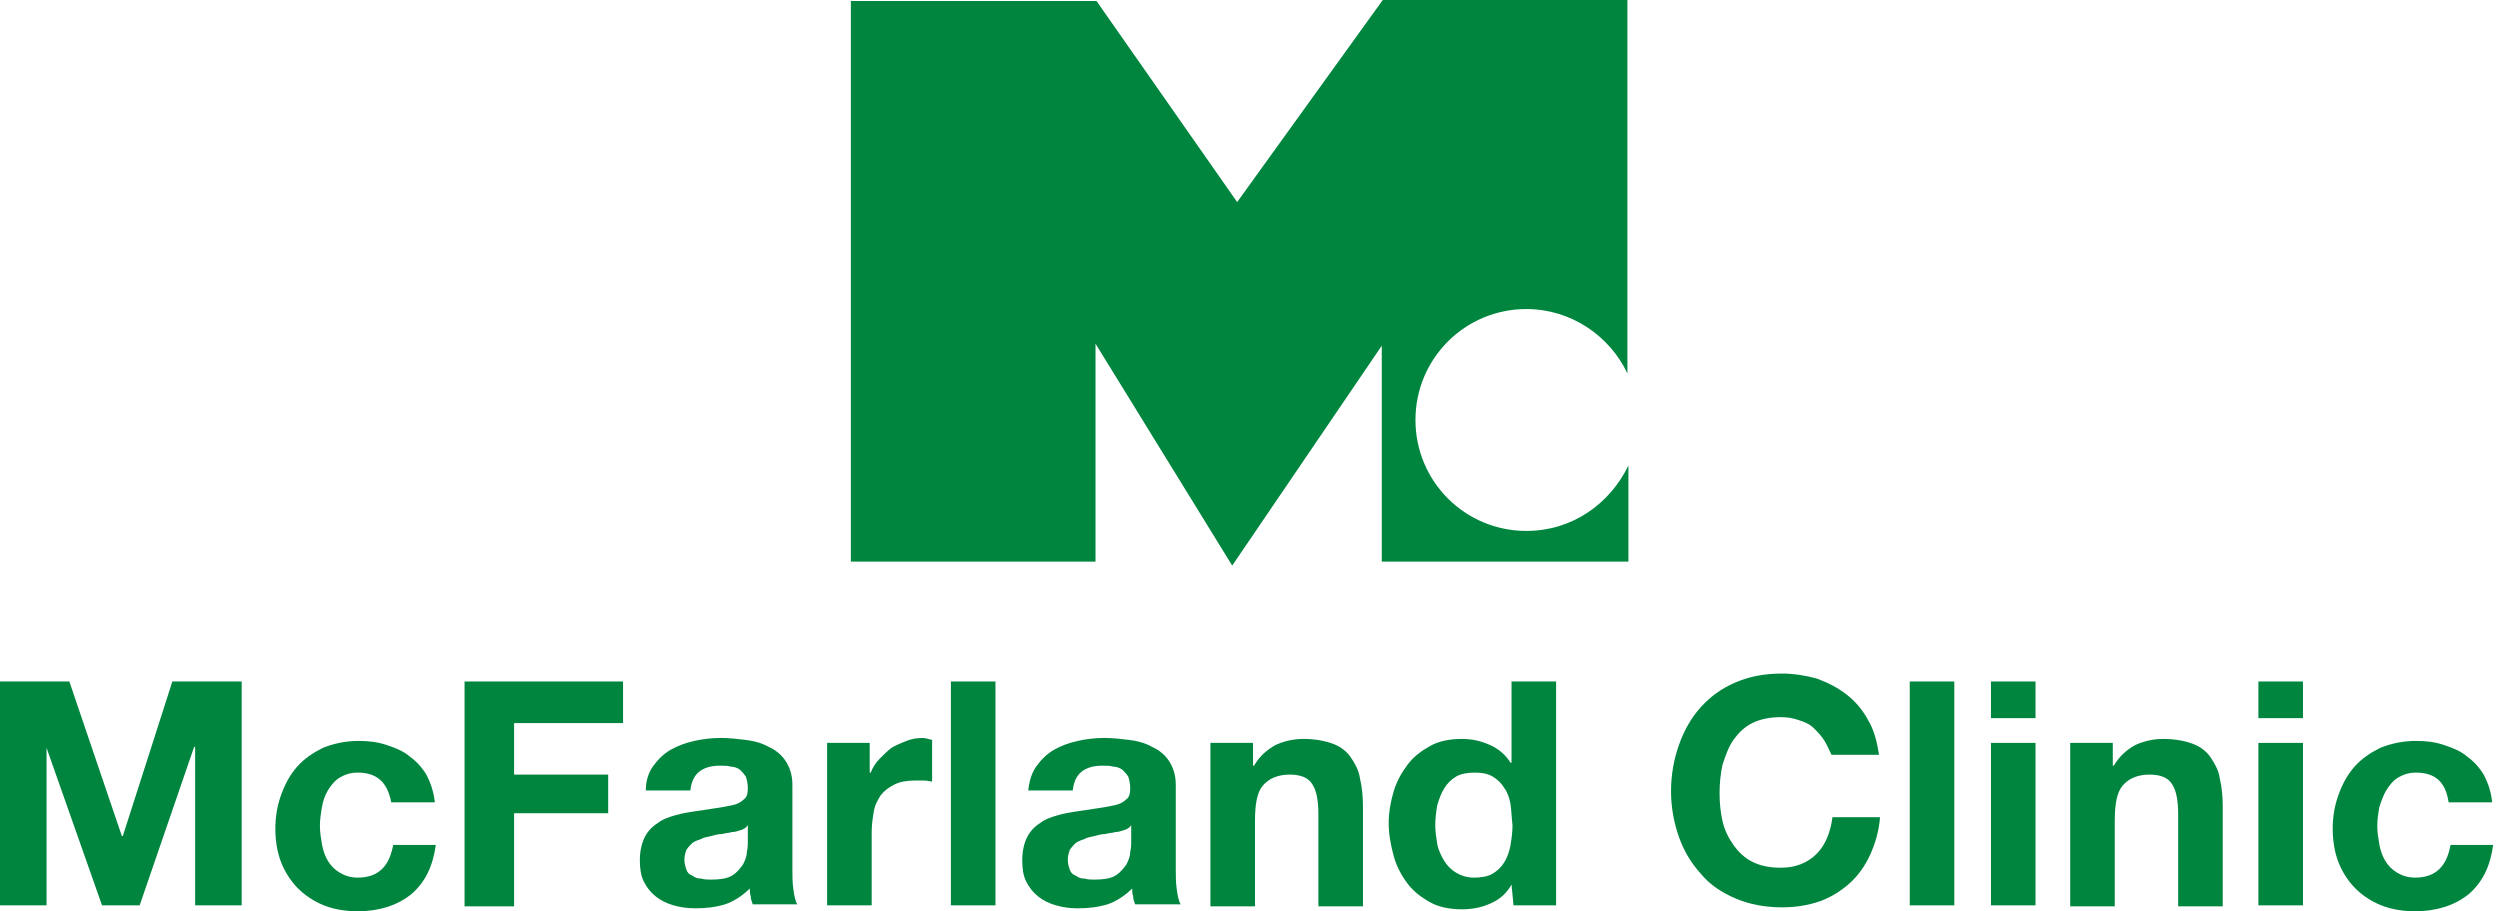
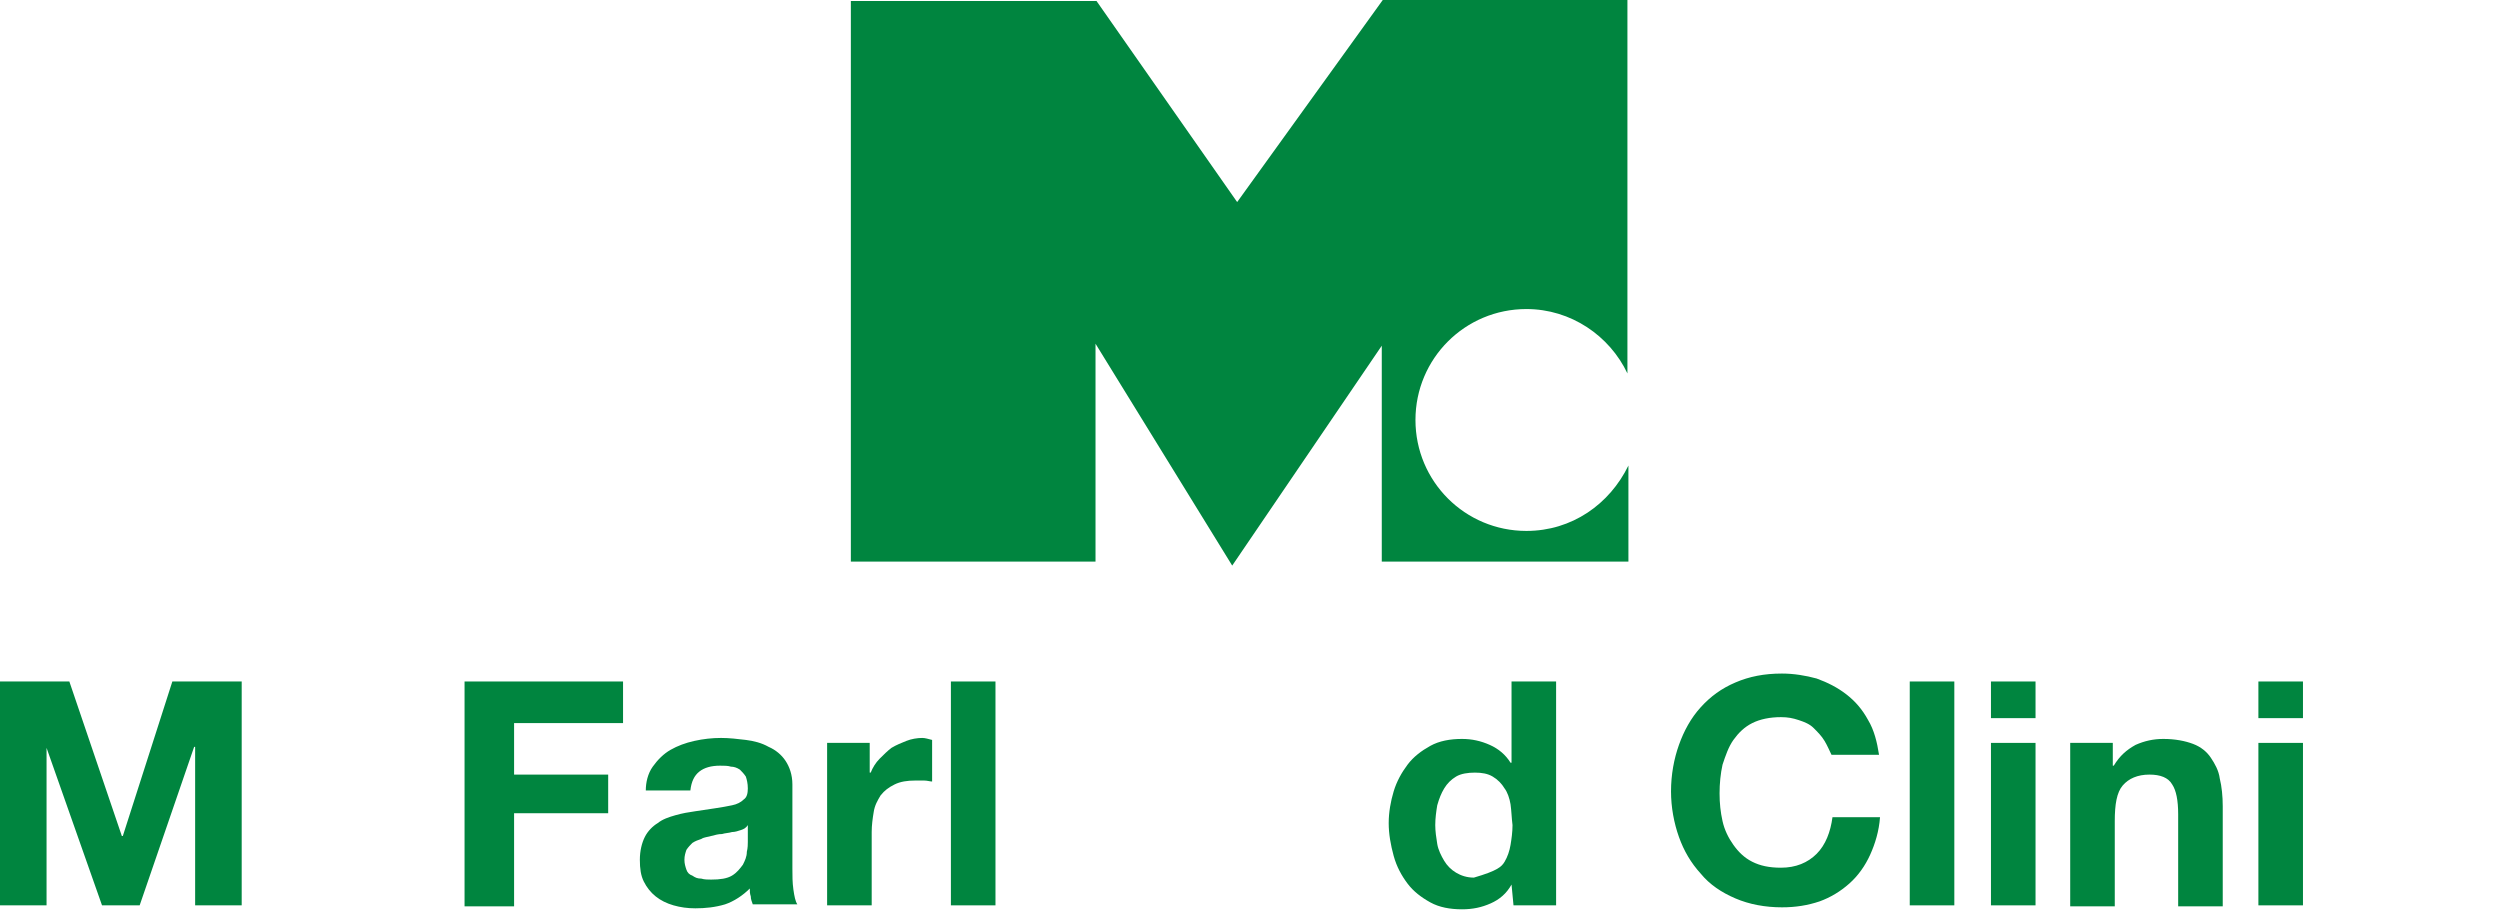
<svg xmlns="http://www.w3.org/2000/svg" width="310" height="113" viewBox="0 0 310 113" fill="none">
  <path d="M189.273 65.835C181.658 65.835 175.517 59.693 175.517 52.078C175.517 44.463 181.658 38.322 189.273 38.322C194.8 38.322 199.59 41.638 201.801 46.305V0H171.463L153.408 25.056L135.967 0.123H105.506V69.642H135.844V42.62L152.794 70.133L171.34 42.866V69.642H201.924V57.728C199.59 62.518 194.923 65.835 189.273 65.835Z" fill="#00853F" />
  <path d="M8.598 84.504L15.108 103.665H15.23L21.372 84.504H29.97V112.263H24.197V92.611H24.074L17.318 112.263H12.651L5.773 92.734V112.263H0V84.504H8.598Z" fill="#00853F" />
-   <path d="M44.337 95.804C43.477 95.804 42.74 96.05 42.126 96.418C41.512 96.787 41.021 97.401 40.652 98.015C40.284 98.629 40.038 99.366 39.915 100.103C39.793 100.84 39.67 101.577 39.67 102.437C39.67 103.174 39.793 103.911 39.915 104.648C40.038 105.384 40.284 106.121 40.652 106.736C41.021 107.35 41.512 107.841 42.126 108.209C42.74 108.578 43.477 108.824 44.337 108.824C45.688 108.824 46.671 108.455 47.408 107.718C48.145 106.981 48.513 105.999 48.759 104.77H54.04C53.672 107.473 52.689 109.438 50.97 110.912C49.25 112.263 47.039 113 44.337 113C42.863 113 41.389 112.754 40.161 112.263C38.933 111.771 37.827 111.034 36.968 110.175C36.108 109.315 35.371 108.209 34.88 106.981C34.388 105.753 34.143 104.279 34.143 102.805C34.143 101.208 34.388 99.857 34.88 98.506C35.371 97.155 35.985 96.05 36.845 95.067C37.705 94.085 38.81 93.348 40.038 92.733C41.267 92.242 42.74 91.874 44.46 91.874C45.688 91.874 46.794 91.996 47.899 92.365C49.005 92.733 49.987 93.102 50.847 93.839C51.707 94.453 52.444 95.313 52.935 96.173C53.426 97.155 53.795 98.261 53.917 99.489H48.513C48.022 96.909 46.671 95.804 44.337 95.804Z" fill="#00853F" />
  <path d="M77.258 84.504V89.663H63.747V96.05H75.415V100.84H63.747V112.386H57.605V84.504H77.258Z" fill="#00853F" />
  <path d="M80.939 95.067C81.553 94.207 82.29 93.47 83.149 92.979C84.009 92.488 84.992 92.119 86.097 91.874C87.203 91.628 88.308 91.505 89.413 91.505C90.396 91.505 91.501 91.628 92.484 91.751C93.467 91.874 94.449 92.119 95.309 92.61C96.169 92.979 96.906 93.593 97.397 94.33C97.888 95.067 98.257 96.05 98.257 97.278V107.718C98.257 108.578 98.257 109.438 98.38 110.297C98.503 111.157 98.625 111.771 98.871 112.14H93.344C93.221 111.771 93.098 111.526 93.098 111.157C92.975 110.789 92.975 110.543 92.975 110.175C92.116 111.034 91.01 111.771 89.905 112.14C88.677 112.508 87.448 112.631 86.22 112.631C85.237 112.631 84.378 112.508 83.518 112.263C82.658 112.017 81.921 111.648 81.307 111.157C80.693 110.666 80.202 110.052 79.833 109.315C79.465 108.578 79.342 107.718 79.342 106.613C79.342 105.507 79.587 104.525 79.956 103.788C80.324 103.051 80.939 102.436 81.553 102.068C82.167 101.577 82.904 101.331 83.763 101.085C84.623 100.84 85.36 100.717 86.22 100.594C87.08 100.471 87.817 100.348 88.677 100.226C89.536 100.103 90.15 99.98 90.765 99.857C91.379 99.734 91.87 99.489 92.239 99.12C92.607 98.874 92.73 98.383 92.73 97.769C92.73 97.155 92.607 96.664 92.484 96.295C92.239 95.927 91.993 95.681 91.747 95.435C91.379 95.19 91.01 95.067 90.642 95.067C90.273 94.944 89.782 94.944 89.291 94.944C88.185 94.944 87.326 95.19 86.711 95.681C86.097 96.172 85.729 96.909 85.606 98.015H80.079C80.079 97.032 80.324 95.927 80.939 95.067ZM91.87 102.928C91.501 103.051 91.133 103.173 90.765 103.173C90.396 103.296 89.905 103.296 89.536 103.419C89.045 103.419 88.677 103.542 88.185 103.665C87.817 103.788 87.326 103.788 86.957 104.033C86.588 104.156 86.22 104.279 85.852 104.525C85.606 104.77 85.36 105.016 85.115 105.384C84.992 105.753 84.869 106.121 84.869 106.613C84.869 107.104 84.992 107.472 85.115 107.841C85.237 108.209 85.483 108.455 85.852 108.578C86.22 108.823 86.466 108.946 86.957 108.946C87.326 109.069 87.817 109.069 88.185 109.069C89.291 109.069 90.15 108.946 90.765 108.578C91.379 108.209 91.747 107.718 92.116 107.227C92.361 106.735 92.607 106.244 92.607 105.63C92.73 105.139 92.73 104.647 92.73 104.402V102.314C92.484 102.682 92.239 102.805 91.87 102.928Z" fill="#00853F" />
  <path d="M107.844 92.119V95.804H107.967C108.212 95.19 108.581 94.576 109.072 94.084C109.564 93.593 110.055 93.102 110.546 92.733C111.16 92.365 111.774 92.119 112.389 91.874C113.003 91.628 113.74 91.505 114.354 91.505C114.722 91.505 115.091 91.628 115.582 91.751V96.909C115.336 96.909 114.968 96.787 114.599 96.787C114.231 96.787 113.862 96.787 113.494 96.787C112.511 96.787 111.652 96.909 110.915 97.278C110.178 97.646 109.686 98.015 109.195 98.629C108.827 99.243 108.458 99.857 108.335 100.717C108.212 101.454 108.09 102.314 108.09 103.173V112.263H102.562V92.119H107.844Z" fill="#00853F" />
  <path d="M123.439 84.504V112.263H117.912V84.504H123.439Z" fill="#00853F" />
-   <path d="M128.477 95.067C129.092 94.207 129.828 93.47 130.688 92.979C131.548 92.488 132.531 92.119 133.636 91.874C134.741 91.628 135.847 91.505 136.952 91.505C137.935 91.505 139.04 91.628 140.023 91.751C141.006 91.874 141.988 92.119 142.848 92.61C143.708 92.979 144.445 93.593 144.936 94.33C145.427 95.067 145.796 96.05 145.796 97.278V107.718C145.796 108.578 145.796 109.438 145.919 110.297C146.041 111.157 146.164 111.771 146.41 112.14H140.76C140.637 111.771 140.514 111.526 140.514 111.157C140.391 110.789 140.391 110.543 140.391 110.175C139.532 111.034 138.426 111.771 137.321 112.14C136.093 112.508 134.864 112.631 133.636 112.631C132.653 112.631 131.794 112.508 130.934 112.263C130.074 112.017 129.337 111.648 128.723 111.157C128.109 110.666 127.618 110.052 127.249 109.315C126.881 108.578 126.758 107.718 126.758 106.613C126.758 105.507 127.003 104.525 127.372 103.788C127.74 103.051 128.355 102.436 128.969 102.068C129.583 101.577 130.32 101.331 131.18 101.085C132.039 100.84 132.776 100.717 133.636 100.594C134.496 100.471 135.233 100.348 136.093 100.226C136.952 100.103 137.566 99.98 138.181 99.857C138.795 99.734 139.286 99.489 139.655 99.12C140.023 98.874 140.146 98.383 140.146 97.769C140.146 97.155 140.023 96.664 139.9 96.295C139.655 95.927 139.409 95.681 139.163 95.435C138.795 95.19 138.426 95.067 138.058 95.067C137.689 94.944 137.198 94.944 136.707 94.944C135.601 94.944 134.741 95.19 134.127 95.681C133.513 96.172 133.145 96.909 133.022 98.015H127.495C127.618 97.032 127.863 95.927 128.477 95.067ZM139.409 102.928C139.04 103.051 138.672 103.173 138.303 103.173C137.935 103.296 137.444 103.296 137.075 103.419C136.584 103.419 136.215 103.542 135.724 103.665C135.356 103.788 134.864 103.788 134.496 104.033C134.127 104.156 133.759 104.279 133.39 104.525C133.145 104.77 132.899 105.016 132.653 105.384C132.531 105.753 132.408 106.121 132.408 106.613C132.408 107.104 132.531 107.472 132.653 107.841C132.776 108.209 133.022 108.455 133.39 108.578C133.759 108.823 134.005 108.946 134.496 108.946C134.864 109.069 135.356 109.069 135.724 109.069C136.83 109.069 137.689 108.946 138.303 108.578C138.918 108.209 139.286 107.718 139.655 107.227C139.9 106.735 140.146 106.244 140.146 105.63C140.269 105.139 140.269 104.647 140.269 104.402V102.314C140.023 102.682 139.777 102.805 139.409 102.928Z" fill="#00853F" />
-   <path d="M155.373 92.119V94.944H155.496C156.233 93.716 157.093 92.979 158.198 92.365C159.304 91.874 160.409 91.628 161.637 91.628C163.111 91.628 164.34 91.874 165.322 92.242C166.305 92.611 167.042 93.225 167.533 93.962C168.024 94.699 168.516 95.558 168.638 96.541C168.884 97.524 169.007 98.752 169.007 99.98V112.386H163.48V100.963C163.48 99.243 163.234 98.015 162.743 97.278C162.252 96.418 161.269 96.05 159.918 96.05C158.444 96.05 157.339 96.541 156.602 97.401C155.865 98.261 155.619 99.735 155.619 101.823V112.386H150.092V92.119H155.373Z" fill="#00853F" />
-   <path d="M187.43 109.683C186.815 110.789 185.956 111.526 184.85 112.017C183.745 112.508 182.639 112.754 181.288 112.754C179.814 112.754 178.463 112.508 177.358 111.894C176.252 111.28 175.27 110.543 174.533 109.561C173.796 108.578 173.182 107.473 172.813 106.121C172.445 104.77 172.199 103.419 172.199 102.068C172.199 100.717 172.445 99.366 172.813 98.138C173.182 96.909 173.796 95.804 174.533 94.822C175.27 93.839 176.252 93.102 177.358 92.488C178.463 91.874 179.814 91.628 181.288 91.628C182.517 91.628 183.622 91.874 184.727 92.365C185.833 92.856 186.693 93.593 187.307 94.576H187.43V84.504H192.957V112.263H187.675L187.43 109.683ZM187.307 99.734C187.184 98.998 186.938 98.261 186.57 97.769C186.201 97.155 185.71 96.664 185.096 96.295C184.482 95.927 183.745 95.804 182.885 95.804C182.025 95.804 181.166 95.927 180.551 96.295C179.937 96.664 179.446 97.155 179.077 97.769C178.709 98.383 178.463 98.998 178.218 99.857C178.095 100.594 177.972 101.454 177.972 102.314C177.972 103.051 178.095 103.911 178.218 104.648C178.341 105.385 178.709 106.121 179.077 106.736C179.446 107.35 179.937 107.841 180.551 108.21C181.166 108.578 181.902 108.824 182.762 108.824C183.622 108.824 184.482 108.701 185.096 108.332C185.71 107.964 186.201 107.473 186.57 106.858C186.938 106.244 187.184 105.507 187.307 104.77C187.43 104.033 187.552 103.174 187.552 102.314C187.43 101.331 187.43 100.594 187.307 99.734Z" fill="#00853F" />
+   <path d="M187.43 109.683C186.815 110.789 185.956 111.526 184.85 112.017C183.745 112.508 182.639 112.754 181.288 112.754C179.814 112.754 178.463 112.508 177.358 111.894C176.252 111.28 175.27 110.543 174.533 109.561C173.796 108.578 173.182 107.473 172.813 106.121C172.445 104.77 172.199 103.419 172.199 102.068C172.199 100.717 172.445 99.366 172.813 98.138C173.182 96.909 173.796 95.804 174.533 94.822C175.27 93.839 176.252 93.102 177.358 92.488C178.463 91.874 179.814 91.628 181.288 91.628C182.517 91.628 183.622 91.874 184.727 92.365C185.833 92.856 186.693 93.593 187.307 94.576H187.43V84.504H192.957V112.263H187.675L187.43 109.683ZM187.307 99.734C187.184 98.998 186.938 98.261 186.57 97.769C186.201 97.155 185.71 96.664 185.096 96.295C184.482 95.927 183.745 95.804 182.885 95.804C182.025 95.804 181.166 95.927 180.551 96.295C179.937 96.664 179.446 97.155 179.077 97.769C178.709 98.383 178.463 98.998 178.218 99.857C178.095 100.594 177.972 101.454 177.972 102.314C177.972 103.051 178.095 103.911 178.218 104.648C178.341 105.385 178.709 106.121 179.077 106.736C179.446 107.35 179.937 107.841 180.551 108.21C181.166 108.578 181.902 108.824 182.762 108.824C185.71 107.964 186.201 107.473 186.57 106.858C186.938 106.244 187.184 105.507 187.307 104.77C187.43 104.033 187.552 103.174 187.552 102.314C187.43 101.331 187.43 100.594 187.307 99.734Z" fill="#00853F" />
  <path d="M226.245 91.874C225.877 91.259 225.385 90.768 224.894 90.277C224.403 89.785 223.789 89.54 223.052 89.294C222.315 89.049 221.7 88.926 220.841 88.926C219.49 88.926 218.261 89.171 217.279 89.663C216.296 90.154 215.559 90.891 214.945 91.751C214.331 92.611 213.962 93.716 213.594 94.821C213.348 95.927 213.226 97.155 213.226 98.383C213.226 99.612 213.348 100.717 213.594 101.822C213.84 102.928 214.331 103.91 214.945 104.77C215.559 105.63 216.296 106.367 217.279 106.858C218.261 107.35 219.367 107.595 220.841 107.595C222.683 107.595 224.157 106.981 225.262 105.876C226.368 104.77 226.982 103.173 227.228 101.331H233.123C233 103.051 232.509 104.647 231.895 105.998C231.281 107.35 230.421 108.578 229.316 109.56C228.21 110.543 226.982 111.28 225.631 111.771C224.157 112.263 222.683 112.508 220.964 112.508C218.875 112.508 216.91 112.14 215.191 111.403C213.471 110.666 211.997 109.683 210.892 108.332C209.664 106.981 208.804 105.507 208.19 103.788C207.576 102.068 207.207 100.103 207.207 98.138C207.207 96.05 207.576 94.084 208.19 92.365C208.804 90.645 209.664 89.049 210.892 87.697C212.12 86.346 213.471 85.364 215.191 84.627C216.91 83.89 218.753 83.521 220.964 83.521C222.437 83.521 223.911 83.767 225.262 84.135C226.613 84.627 227.842 85.241 228.947 86.101C230.053 86.96 230.912 87.943 231.649 89.294C232.386 90.522 232.755 91.996 233 93.593H227.105C226.859 93.102 226.613 92.488 226.245 91.874Z" fill="#00853F" />
  <path d="M242.336 84.504V112.263H236.809V84.504H242.336Z" fill="#00853F" />
  <path d="M246.879 89.049V84.504H252.406V89.049H246.879ZM252.406 92.119V112.263H246.879V92.119H252.406Z" fill="#00853F" />
  <path d="M261.987 92.119V94.944H262.109C262.846 93.716 263.706 92.979 264.812 92.365C265.917 91.874 267.022 91.628 268.251 91.628C269.725 91.628 270.953 91.874 271.935 92.242C272.918 92.611 273.655 93.225 274.146 93.962C274.638 94.699 275.129 95.558 275.252 96.541C275.497 97.524 275.62 98.752 275.62 99.98V112.386H270.093V100.963C270.093 99.243 269.847 98.015 269.356 97.278C268.865 96.418 267.882 96.05 266.531 96.05C265.057 96.05 263.952 96.541 263.215 97.401C262.478 98.261 262.232 99.735 262.232 101.823V112.386H256.705V92.119H261.987Z" fill="#00853F" />
  <path d="M280.041 89.049V84.504H285.568V89.049H280.041ZM285.568 92.119V112.263H280.041V92.119H285.568Z" fill="#00853F" />
-   <path d="M299.573 95.804C298.713 95.804 297.976 96.05 297.362 96.418C296.748 96.787 296.257 97.401 295.888 98.015C295.52 98.629 295.274 99.366 295.029 100.103C294.906 100.84 294.783 101.577 294.783 102.437C294.783 103.174 294.906 103.911 295.029 104.648C295.151 105.384 295.397 106.121 295.766 106.736C296.134 107.35 296.625 107.841 297.24 108.209C297.854 108.578 298.591 108.824 299.45 108.824C300.801 108.824 301.784 108.455 302.521 107.718C303.258 106.981 303.626 105.999 303.872 104.77H309.154C308.785 107.473 307.803 109.438 306.083 110.912C304.363 112.263 302.153 113 299.45 113C297.976 113 296.503 112.754 295.274 112.263C294.046 111.771 292.941 111.034 292.081 110.175C291.221 109.315 290.484 108.209 289.993 106.981C289.502 105.753 289.256 104.279 289.256 102.805C289.256 101.208 289.502 99.857 289.993 98.506C290.484 97.155 291.098 96.05 291.958 95.067C292.818 94.085 293.923 93.348 295.151 92.733C296.38 92.242 297.854 91.874 299.573 91.874C300.801 91.874 301.907 91.996 303.012 92.365C304.118 92.733 305.1 93.102 305.96 93.839C306.82 94.453 307.557 95.313 308.048 96.173C308.54 97.155 308.908 98.261 309.031 99.489H303.626C303.258 96.909 301.907 95.804 299.573 95.804Z" fill="#00853F" />
</svg>